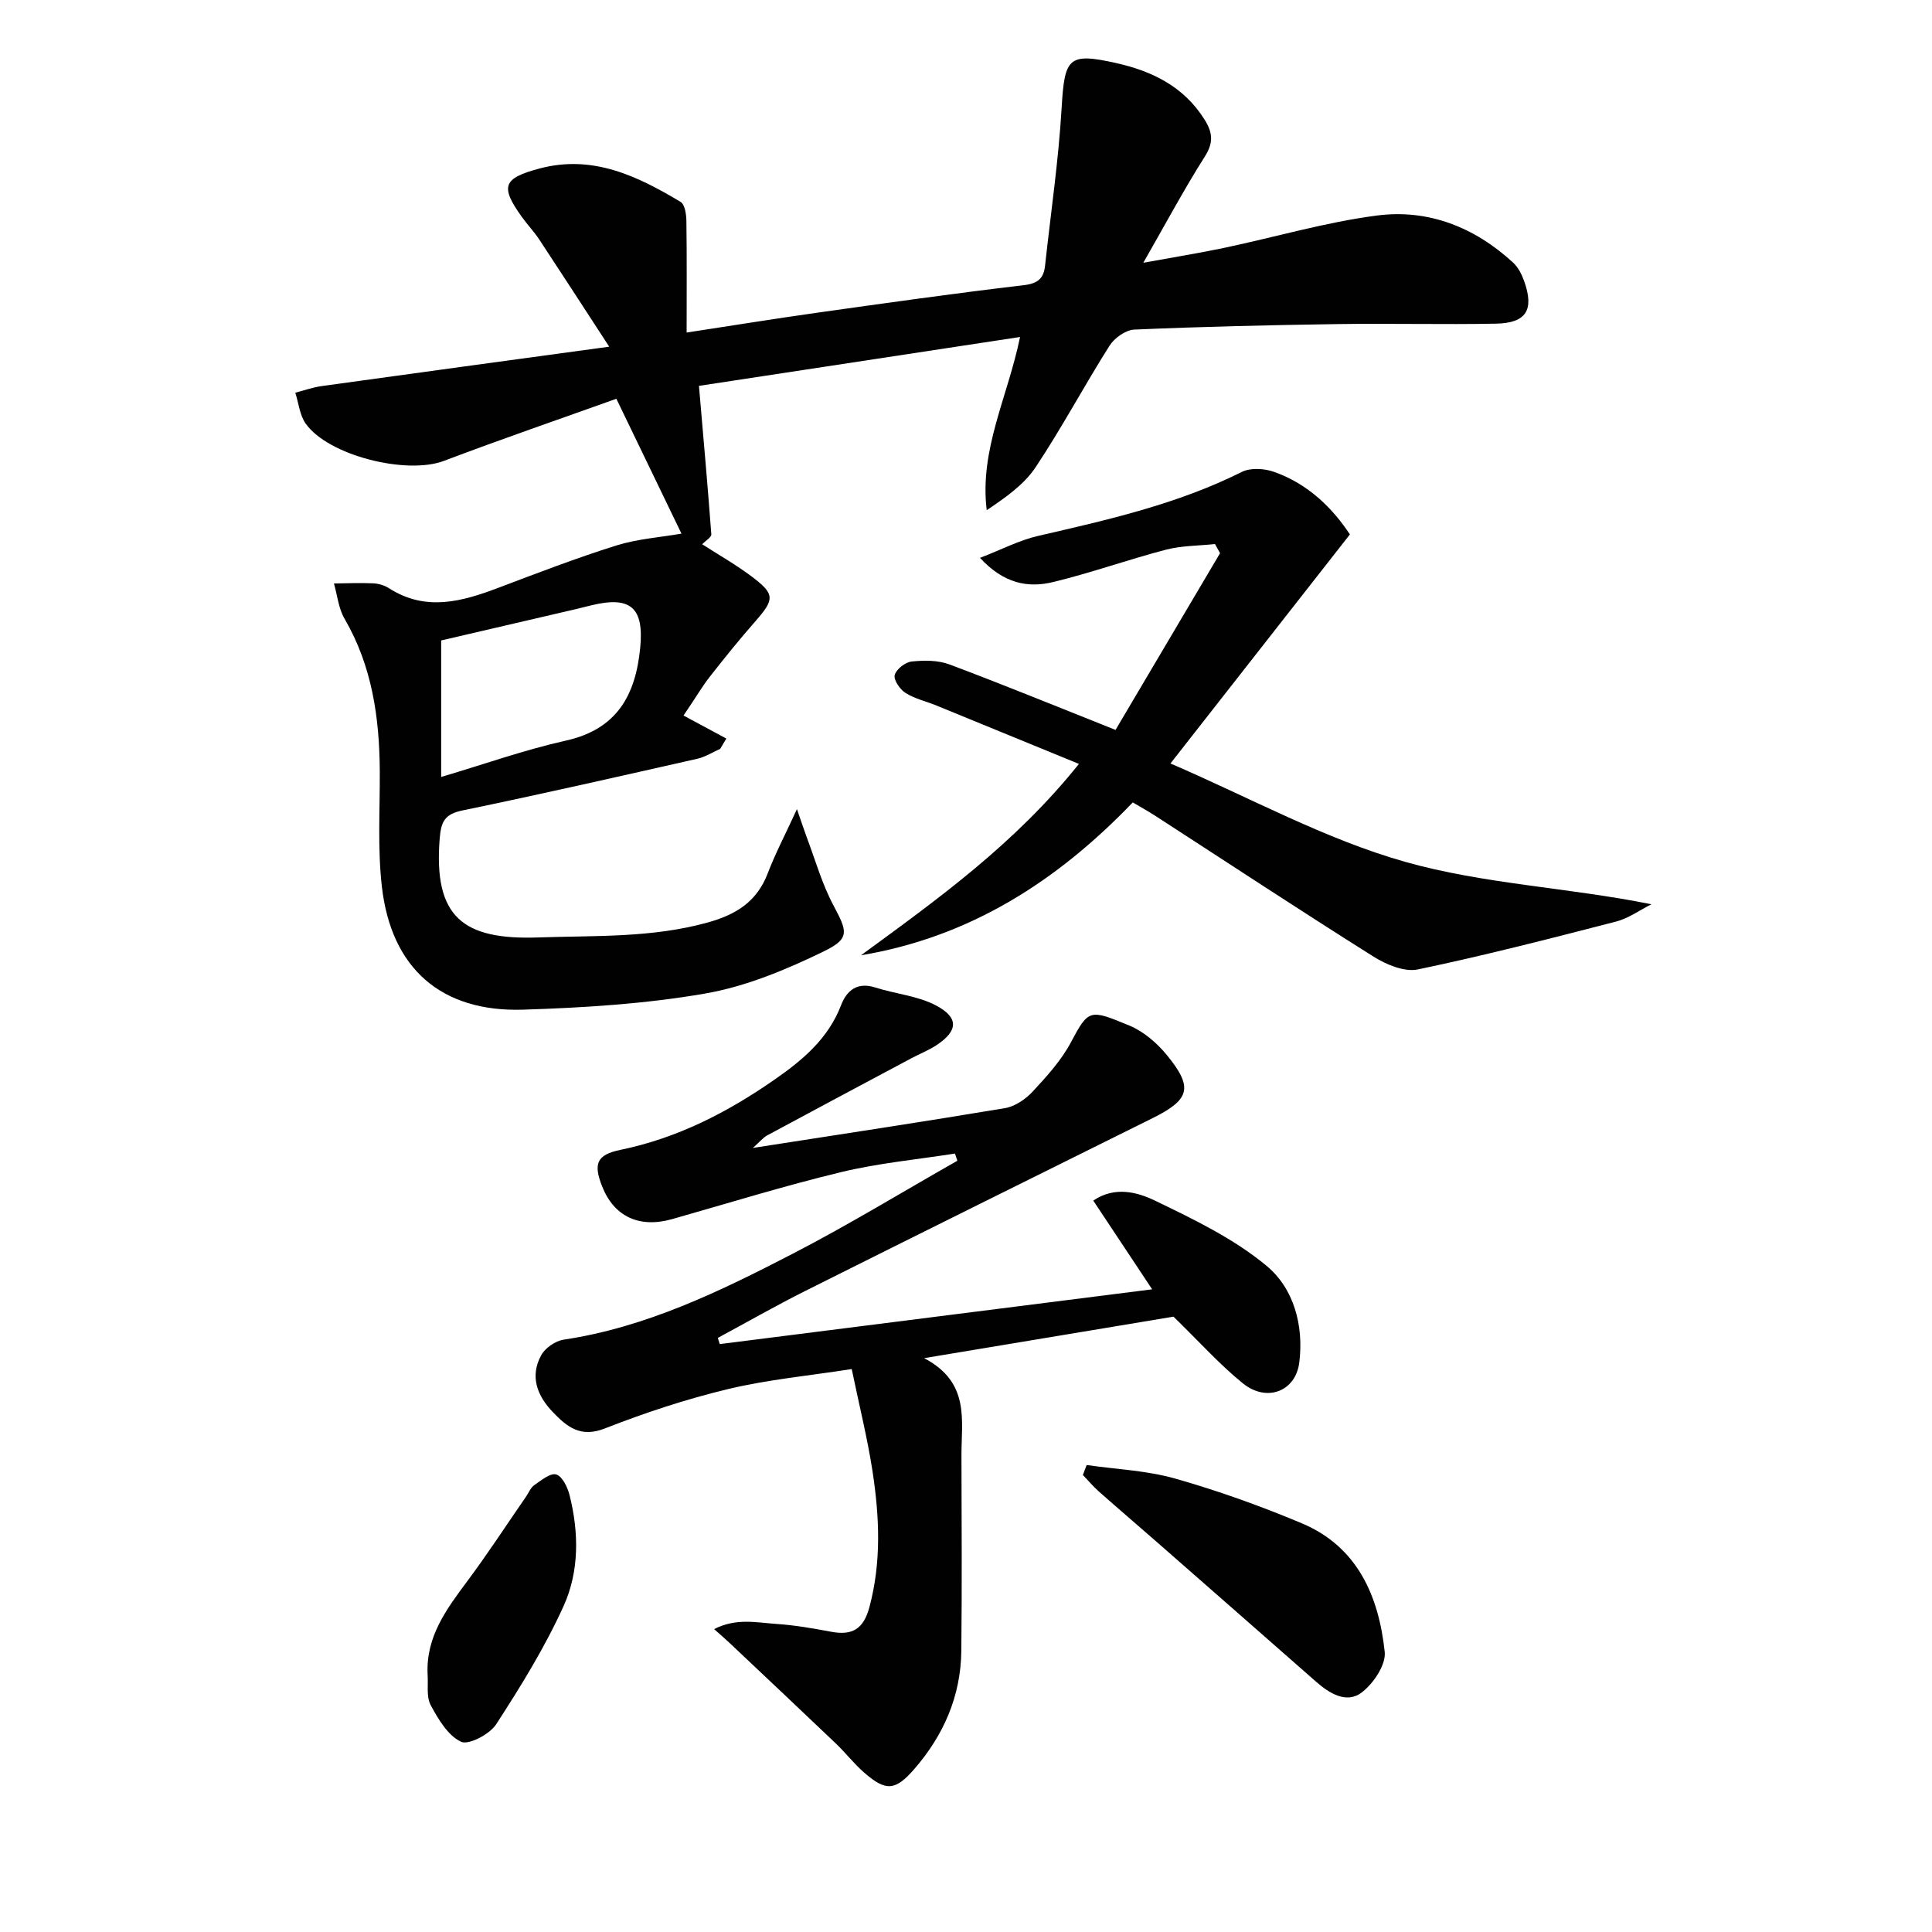
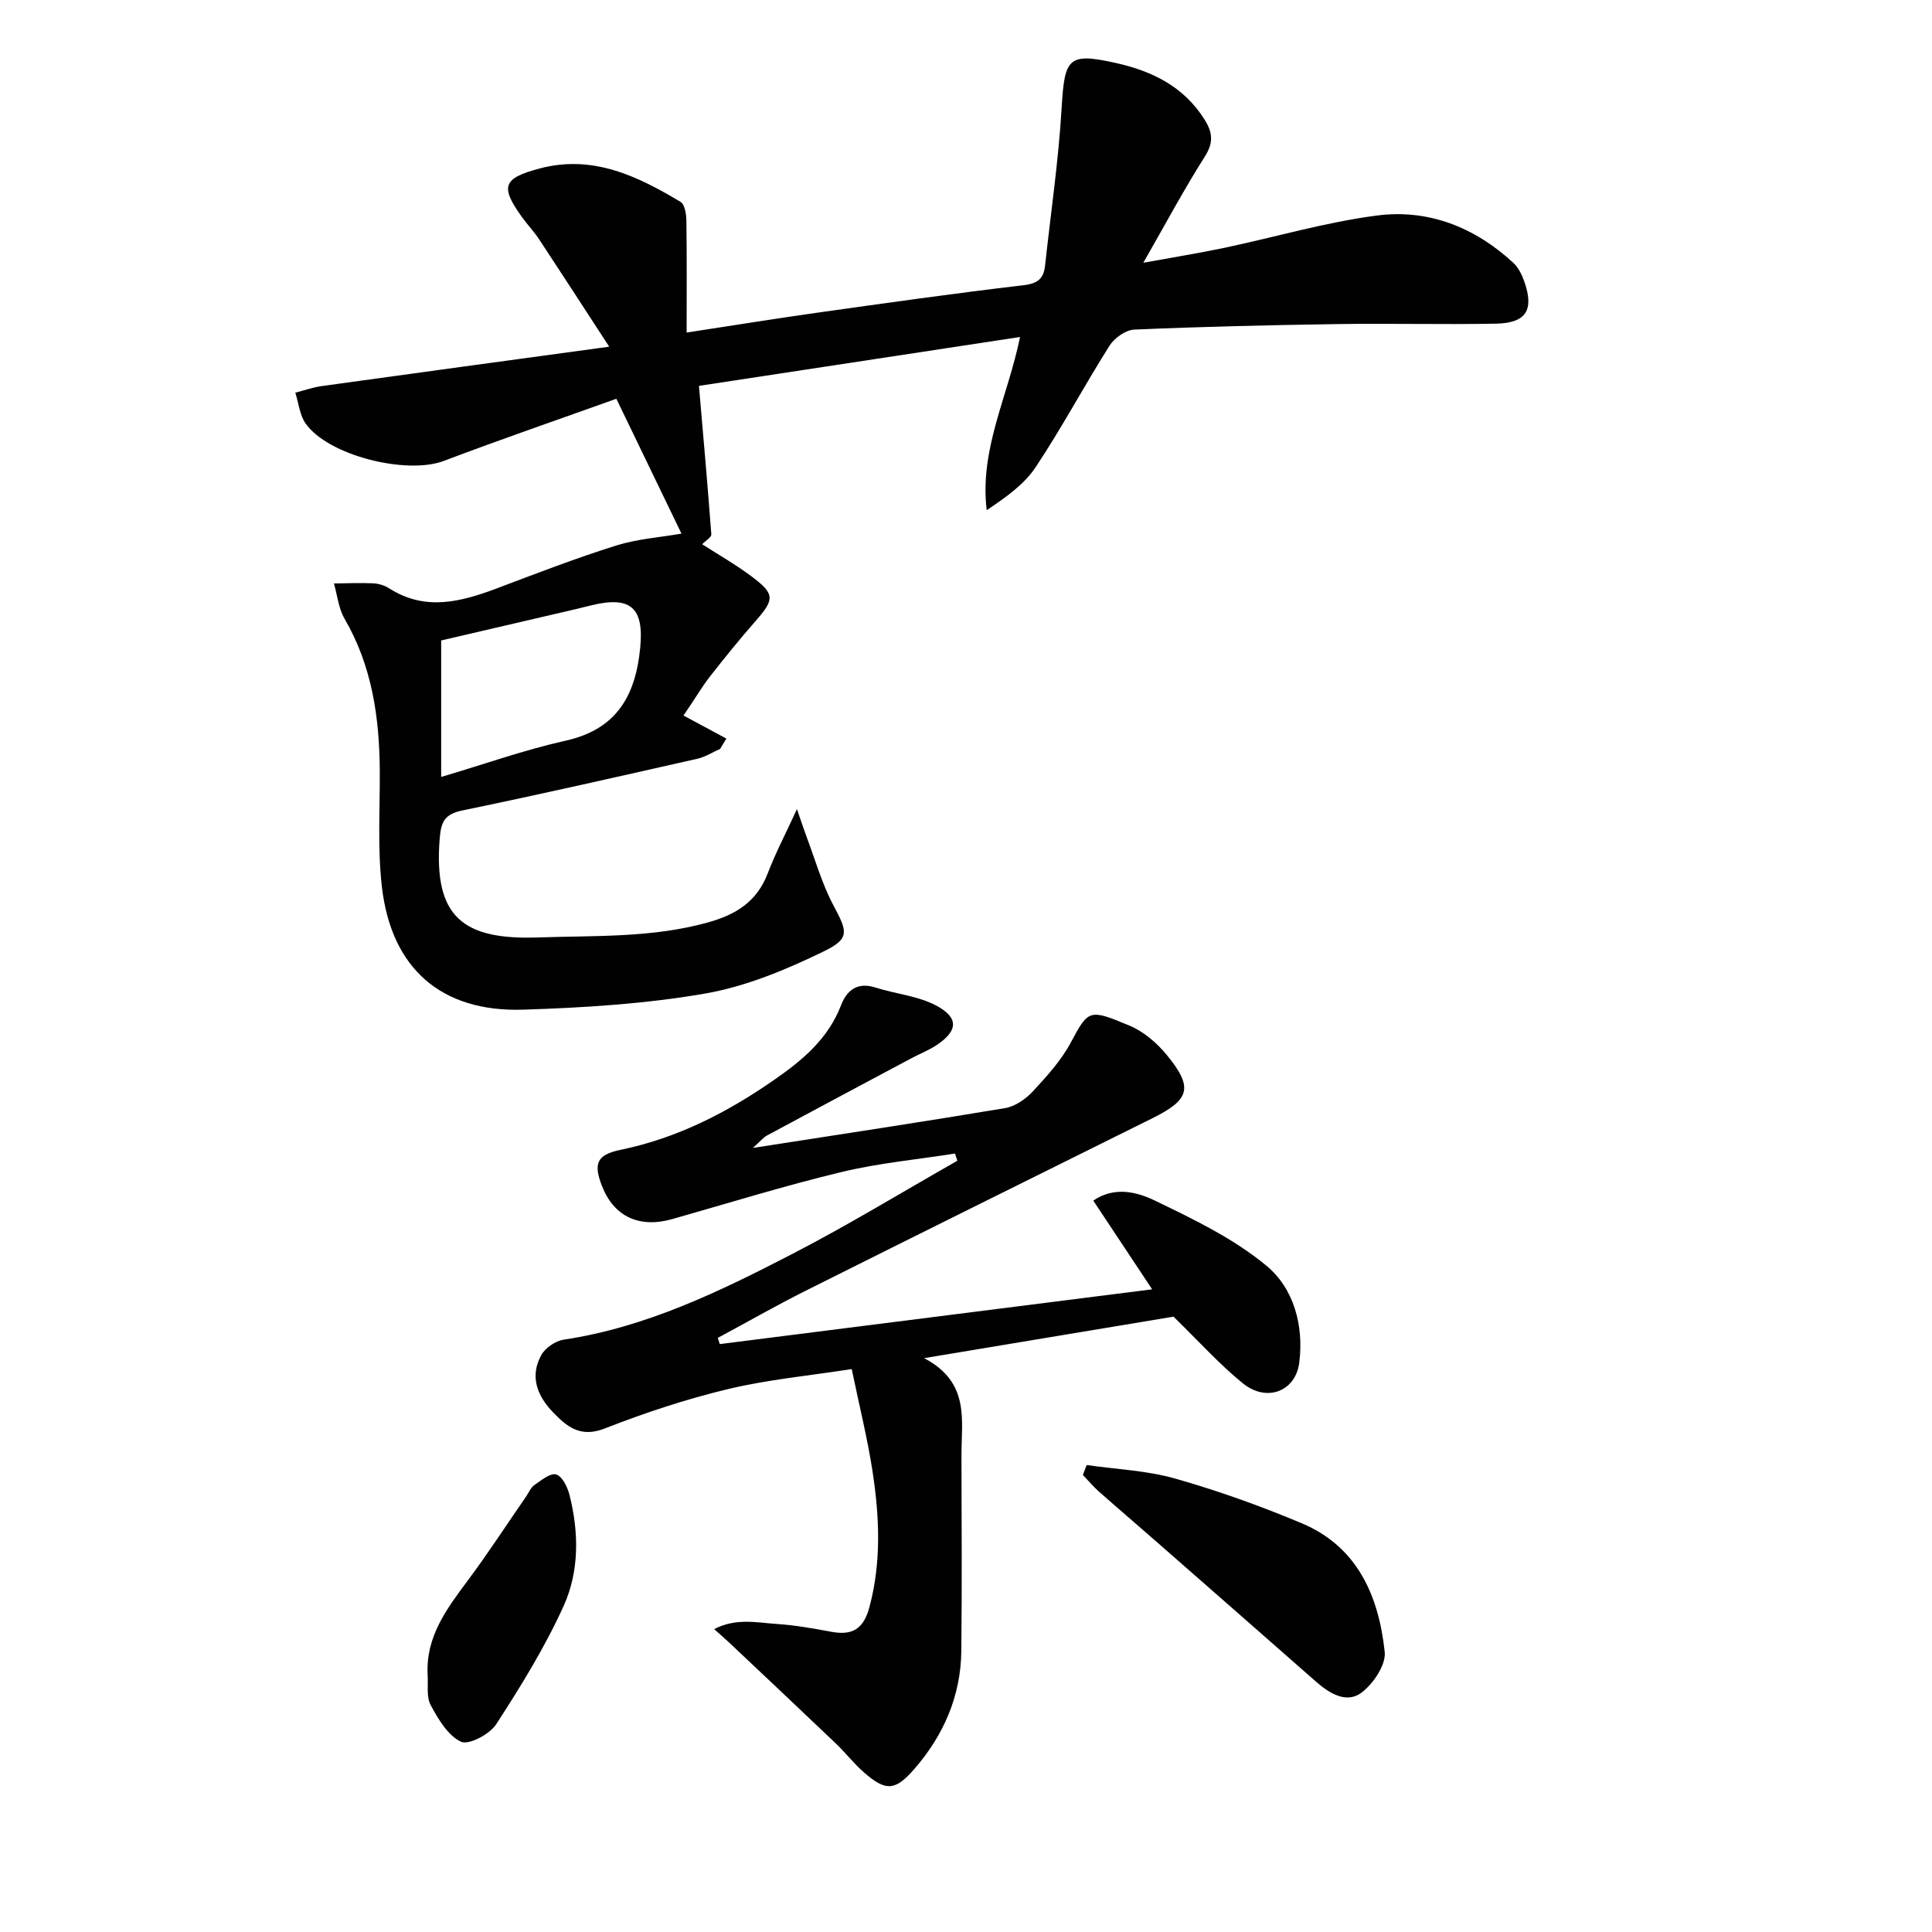
<svg xmlns="http://www.w3.org/2000/svg" enable-background="new 0 0 400 400" viewBox="0 0 400 400">
  <g fill="#010101">
    <path d="m141.09 110.48c-3.99-8.27-8.51-17.62-13.48-27.92-11.83 4.24-23.85 8.37-35.73 12.87-7.67 2.9-23.89-1.07-28.6-7.74-1.24-1.76-1.45-4.24-2.14-6.39 1.83-.47 3.63-1.11 5.49-1.37 19.34-2.69 38.69-5.31 59.5-8.15-5.28-8.11-9.85-15.17-14.48-22.19-1.1-1.66-2.5-3.12-3.66-4.75-4.48-6.27-3.85-7.95 3.78-9.97 10.93-2.89 20.19 1.56 29.14 6.93.88.53 1.18 2.57 1.2 3.92.11 7.47.05 14.94.05 23.13 9.31-1.42 18.06-2.84 26.84-4.08 14.3-2.01 28.59-4.04 42.93-5.72 2.96-.35 4.15-1.39 4.44-4.06 1.18-10.89 2.79-21.75 3.43-32.66.61-10.34 1.35-11.49 11.22-9.29 7.47 1.66 14.09 4.86 18.39 11.75 1.7 2.73 1.84 4.78.02 7.65-4.26 6.71-8.01 13.74-12.72 21.96 6.36-1.16 11.59-2 16.78-3.09 10.54-2.22 20.96-5.31 31.61-6.69 10.62-1.38 20.24 2.43 28.2 9.78 1.04.96 1.77 2.43 2.26 3.8 2.12 5.95.45 8.69-5.82 8.81-10.99.21-21.99-.08-32.99.09-13.98.21-27.96.53-41.92 1.14-1.79.08-4.12 1.75-5.13 3.36-5.24 8.28-9.85 16.96-15.27 25.11-2.39 3.6-6.18 6.26-10.14 8.92-1.54-12.54 4.35-23.42 6.9-35.86-22.69 3.45-44.87 6.83-66.48 10.12.92 10.74 1.82 20.73 2.56 30.73.05.61-1.18 1.32-1.89 2.06 3.22 2.08 6.81 4.12 10.09 6.56 5.03 3.75 4.95 4.8.93 9.38-3.29 3.75-6.43 7.63-9.5 11.56-1.62 2.08-2.93 4.39-5.39 7.96 2.96 1.59 5.91 3.18 8.87 4.77-.43.71-.86 1.43-1.28 2.14-1.57.69-3.07 1.67-4.71 2.04-16.17 3.65-32.34 7.34-48.58 10.69-3.7.76-4.5 2.26-4.78 5.88-1.28 16.19 4.81 20.96 20.34 20.43 11.8-.41 23.58.12 35.16-3.1 5.88-1.63 10.19-4.32 12.43-10.2 1.56-4.09 3.62-8 6.04-13.27.97 2.79 1.44 4.25 1.98 5.7 1.8 4.76 3.19 9.74 5.56 14.2 2.86 5.39 3.54 6.86-1.94 9.53-7.8 3.8-16.13 7.28-24.6 8.75-12.39 2.15-25.09 2.94-37.69 3.34-16.97.54-27.32-8.56-29.25-25.49-.9-7.86-.39-15.88-.43-23.83-.06-11.1-1.58-21.8-7.3-31.63-1.24-2.13-1.49-4.84-2.19-7.29 2.7-.03 5.4-.15 8.09-.03 1.12.05 2.37.41 3.31 1.02 7.62 4.88 15.11 2.76 22.69-.11 8.07-3.05 16.14-6.16 24.36-8.74 4.39-1.37 9.11-1.69 13.5-2.46zm-49.75 50.38c9.05-2.68 17.31-5.63 25.8-7.52 10.62-2.36 14.46-9.43 15.41-19.24.8-8.26-1.96-10.74-10.02-8.8-1.13.27-2.25.56-3.38.83-9.28 2.16-18.57 4.32-27.81 6.47z" />
    <path d="m149.02 278.28c29.55-3.74 59.11-7.48 89.52-11.34-4.26-6.41-8.14-12.27-12.19-18.37 4.46-3.03 9.12-1.76 12.81.02 8.02 3.87 16.28 7.85 23.05 13.47 5.65 4.68 7.76 12.36 6.79 20.05-.75 5.97-6.74 8.29-11.67 4.3-4.84-3.91-9.03-8.62-14.37-13.81-15.68 2.61-32.84 5.47-51.63 8.59 9.56 5.01 7.71 12.87 7.73 20.14.03 13.5.12 27-.03 40.49-.1 9.35-3.69 17.5-9.77 24.48-3.93 4.51-5.88 4.58-10.33.71-2.13-1.85-3.87-4.13-5.92-6.08-7.32-6.98-14.69-13.91-22.05-20.86-.81-.76-1.66-1.49-3.11-2.78 4.59-2.36 8.85-1.34 12.92-1.07 3.8.25 7.58.92 11.33 1.62 4.33.81 6.67-.54 7.89-5.05 2.53-9.41 2.09-18.82.65-28.22-1.03-6.7-2.68-13.3-4.3-21.12-8.76 1.37-17.32 2.16-25.59 4.14-8.68 2.08-17.24 4.91-25.56 8.17-5.04 1.97-7.84-.39-10.74-3.41-3.24-3.38-4.81-7.41-2.38-11.8.83-1.49 2.93-2.93 4.63-3.19 17.07-2.55 32.32-9.98 47.35-17.75 11.61-6 22.79-12.83 34.16-19.29-.16-.5-.32-.99-.49-1.49-7.87 1.24-15.87 1.98-23.59 3.85-11.75 2.83-23.32 6.42-34.95 9.72-6.81 1.93-12.05-.5-14.53-6.81-1.83-4.65-1.11-6.51 3.79-7.52 11.81-2.43 22.21-7.78 31.98-14.59 5.81-4.04 11.07-8.46 13.72-15.38 1.17-3.05 3.36-4.84 7.08-3.65 4.19 1.34 8.84 1.73 12.63 3.75 4.72 2.52 4.47 5.24.09 8.16-1.64 1.09-3.52 1.82-5.27 2.75-9.96 5.31-19.92 10.62-29.85 15.97-.8.43-1.41 1.22-2.95 2.59 18.17-2.83 35.2-5.4 52.19-8.24 2.06-.34 4.25-1.83 5.72-3.41 2.93-3.15 5.93-6.45 7.93-10.2 3.68-6.92 3.87-6.91 12.13-3.48 2.93 1.22 5.69 3.59 7.73 6.08 5.53 6.74 4.82 9.23-2.96 13.09-23.94 11.89-47.9 23.75-71.8 35.72-6.15 3.08-12.14 6.51-18.2 9.77.14.45.27.87.41 1.28z" />
-     <path d="m202.9 115.5c4.51-1.74 8.14-3.65 12-4.54 14.42-3.32 28.82-6.56 42.2-13.25 1.79-.9 4.61-.73 6.6-.04 7.2 2.5 12.3 7.68 15.78 12.98-12.31 15.71-24.33 31.05-37.15 47.42 16.59 7.14 32.05 15.69 48.61 20.37 16.29 4.61 33.68 5.29 50.97 8.78-2.42 1.21-4.72 2.9-7.28 3.57-13.64 3.52-27.29 7.04-41.07 9.92-2.77.58-6.52-.98-9.15-2.63-15.18-9.54-30.15-19.42-45.2-29.16-1.51-.98-3.1-1.85-4.68-2.79-15.66 16.31-33.71 27.88-56.27 31.65 15.89-11.63 31.84-23.03 45.12-39.62-10.3-4.22-19.89-8.16-29.48-12.08-2.15-.88-4.5-1.4-6.43-2.62-1.15-.72-2.49-2.69-2.23-3.7.32-1.21 2.19-2.66 3.51-2.8 2.58-.27 5.46-.29 7.84.61 11.15 4.18 22.16 8.7 34.37 13.55 6.87-11.62 14.26-24.1 21.64-36.59-.35-.63-.7-1.26-1.05-1.89-3.39.36-6.9.32-10.16 1.17-7.85 2.05-15.53 4.81-23.41 6.71-5.12 1.23-10.15.34-15.08-5.02z" />
    <path d="m224.98 303.32c6.12.88 12.42 1.13 18.32 2.8 8.9 2.53 17.68 5.67 26.22 9.26 11.56 4.86 15.94 15.1 17.17 26.62.29 2.7-2.38 6.63-4.83 8.46-3.08 2.29-6.58.18-9.37-2.27-10.98-9.66-21.99-19.3-32.99-28.94-4-3.5-8.05-6.96-12.03-10.48-1.17-1.04-2.18-2.26-3.27-3.39.25-.68.52-1.37.78-2.06z" />
    <path d="m88.53 346.63c-.36-7.77 3.9-13.47 8.22-19.27 4.25-5.69 8.12-11.66 12.16-17.5.56-.81.96-1.87 1.72-2.39 1.42-.98 3.32-2.56 4.52-2.2 1.25.37 2.35 2.62 2.76 4.24 1.96 7.76 2.04 15.8-1.22 23-3.87 8.53-8.85 16.6-13.96 24.48-1.34 2.07-5.7 4.36-7.28 3.62-2.72-1.28-4.72-4.68-6.28-7.58-.94-1.75-.48-4.25-.64-6.4z" />
  </g>
</svg>